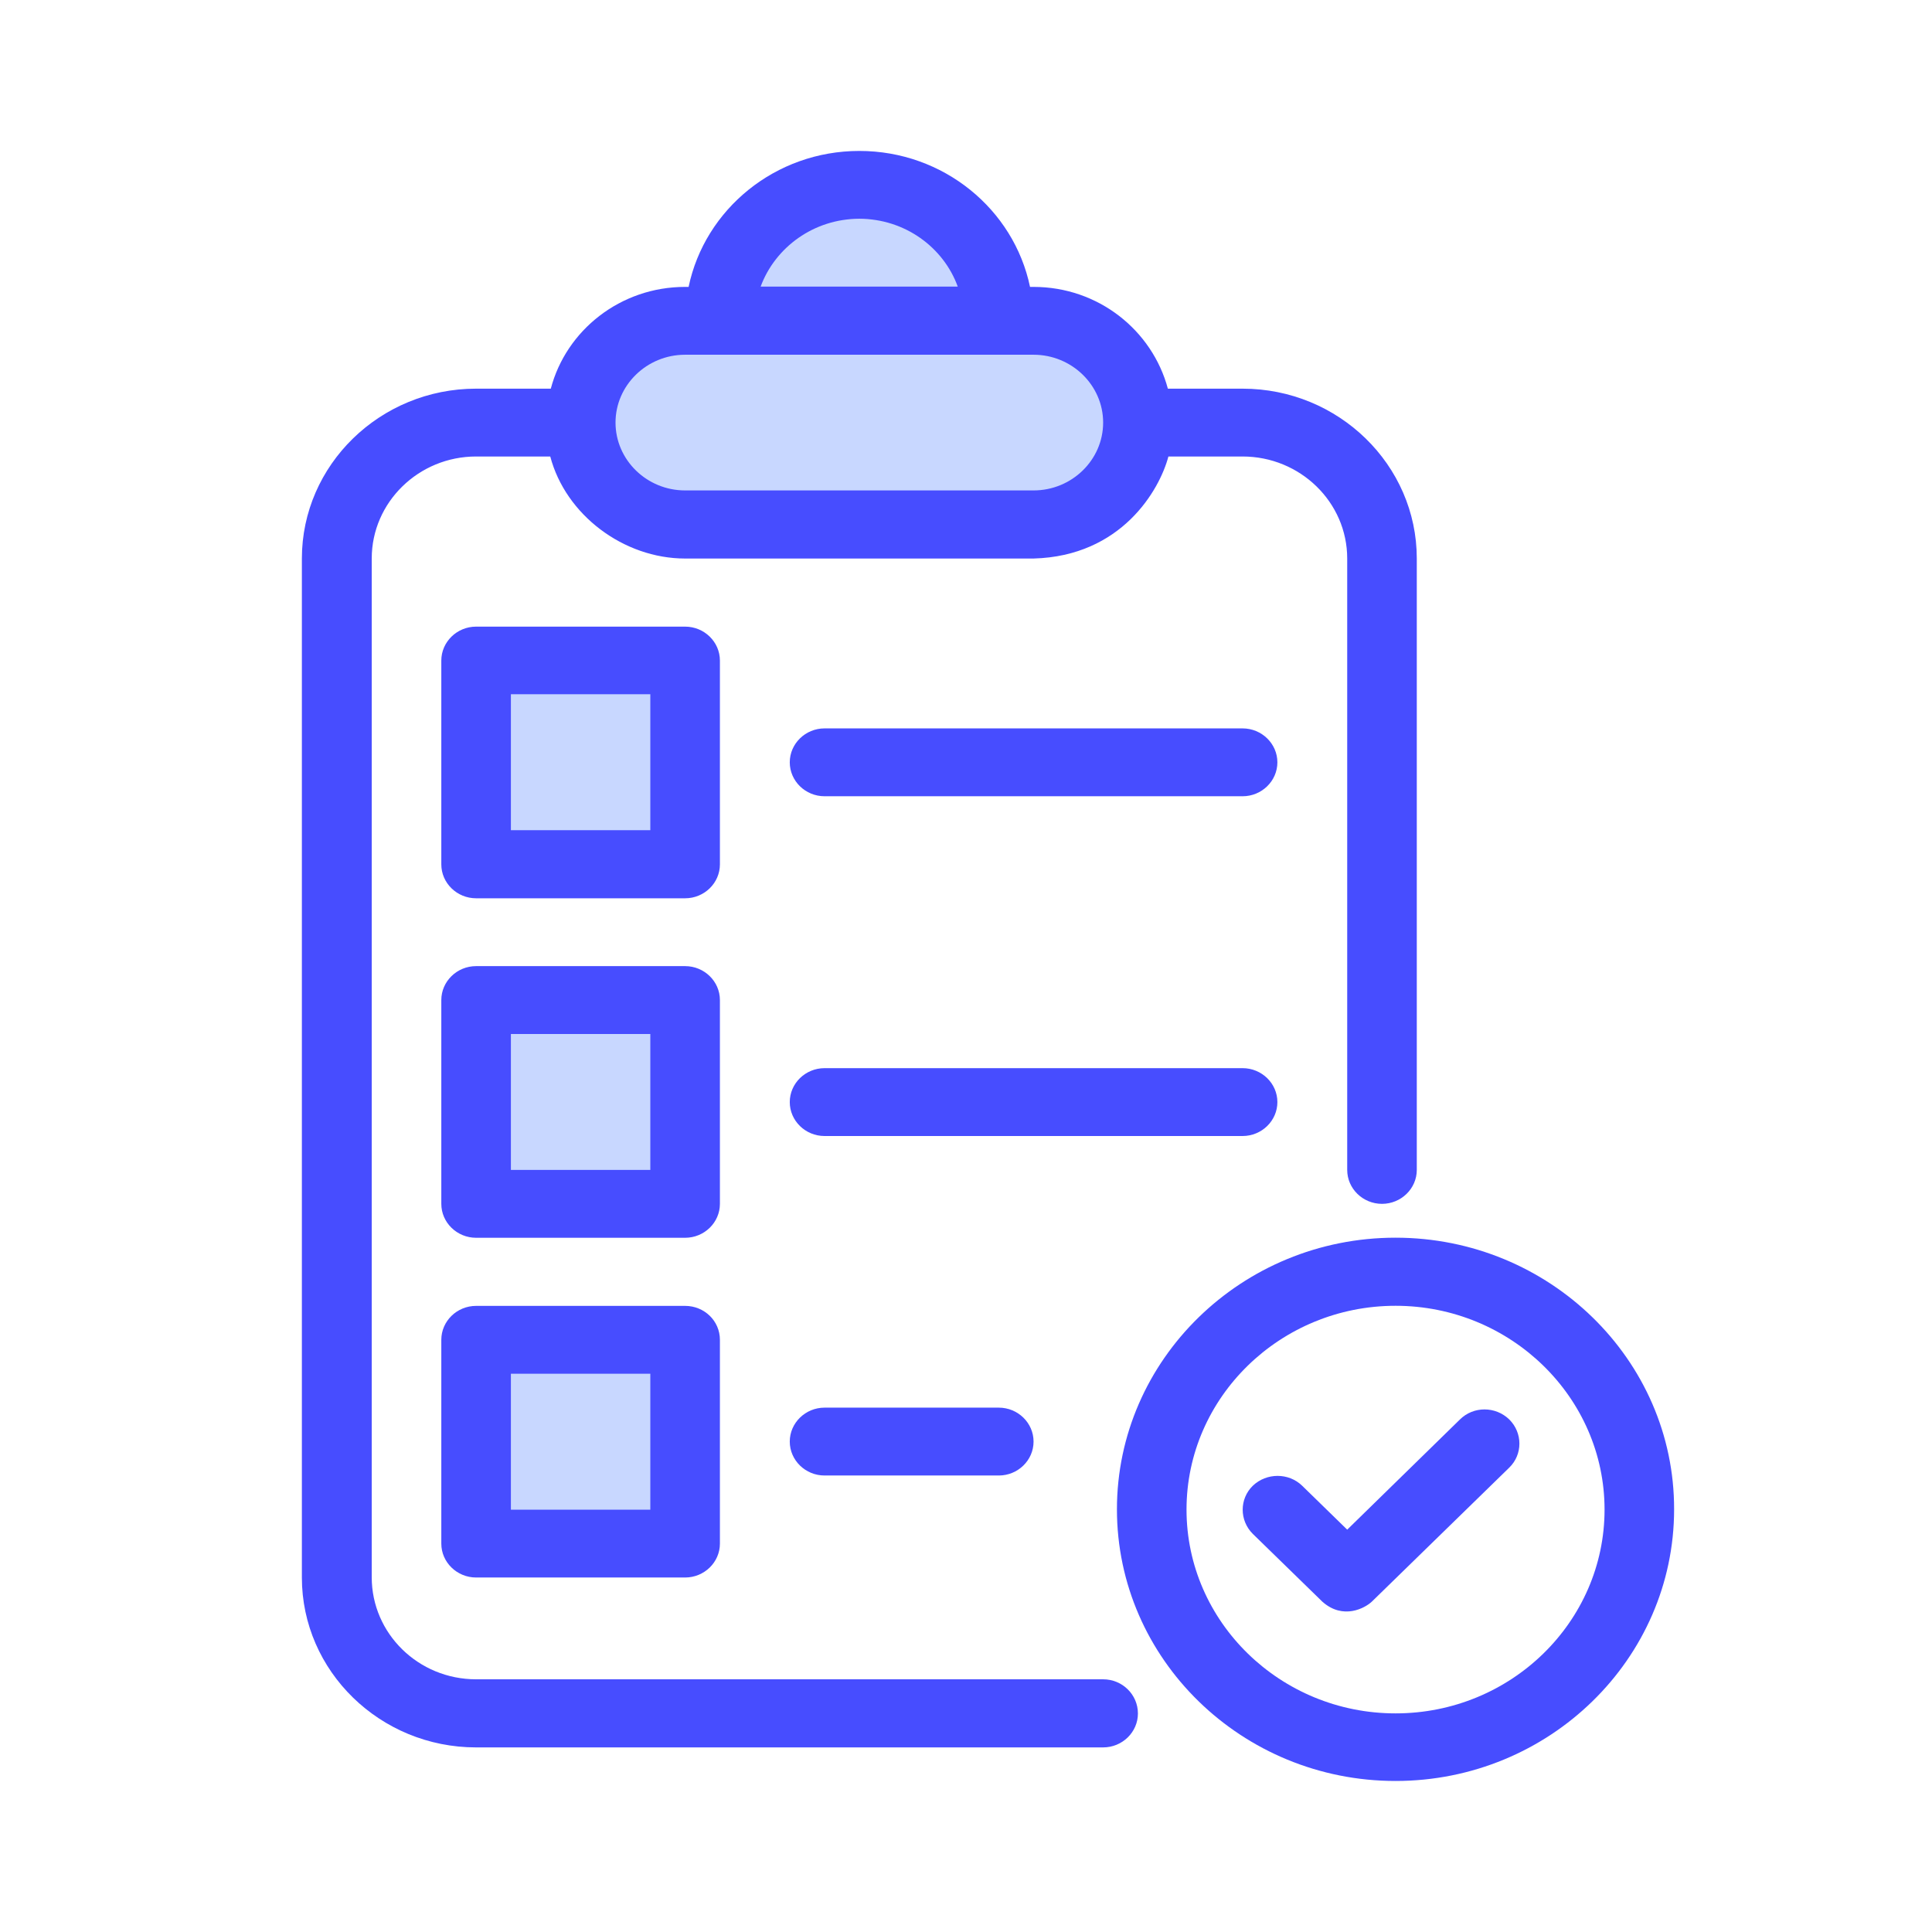
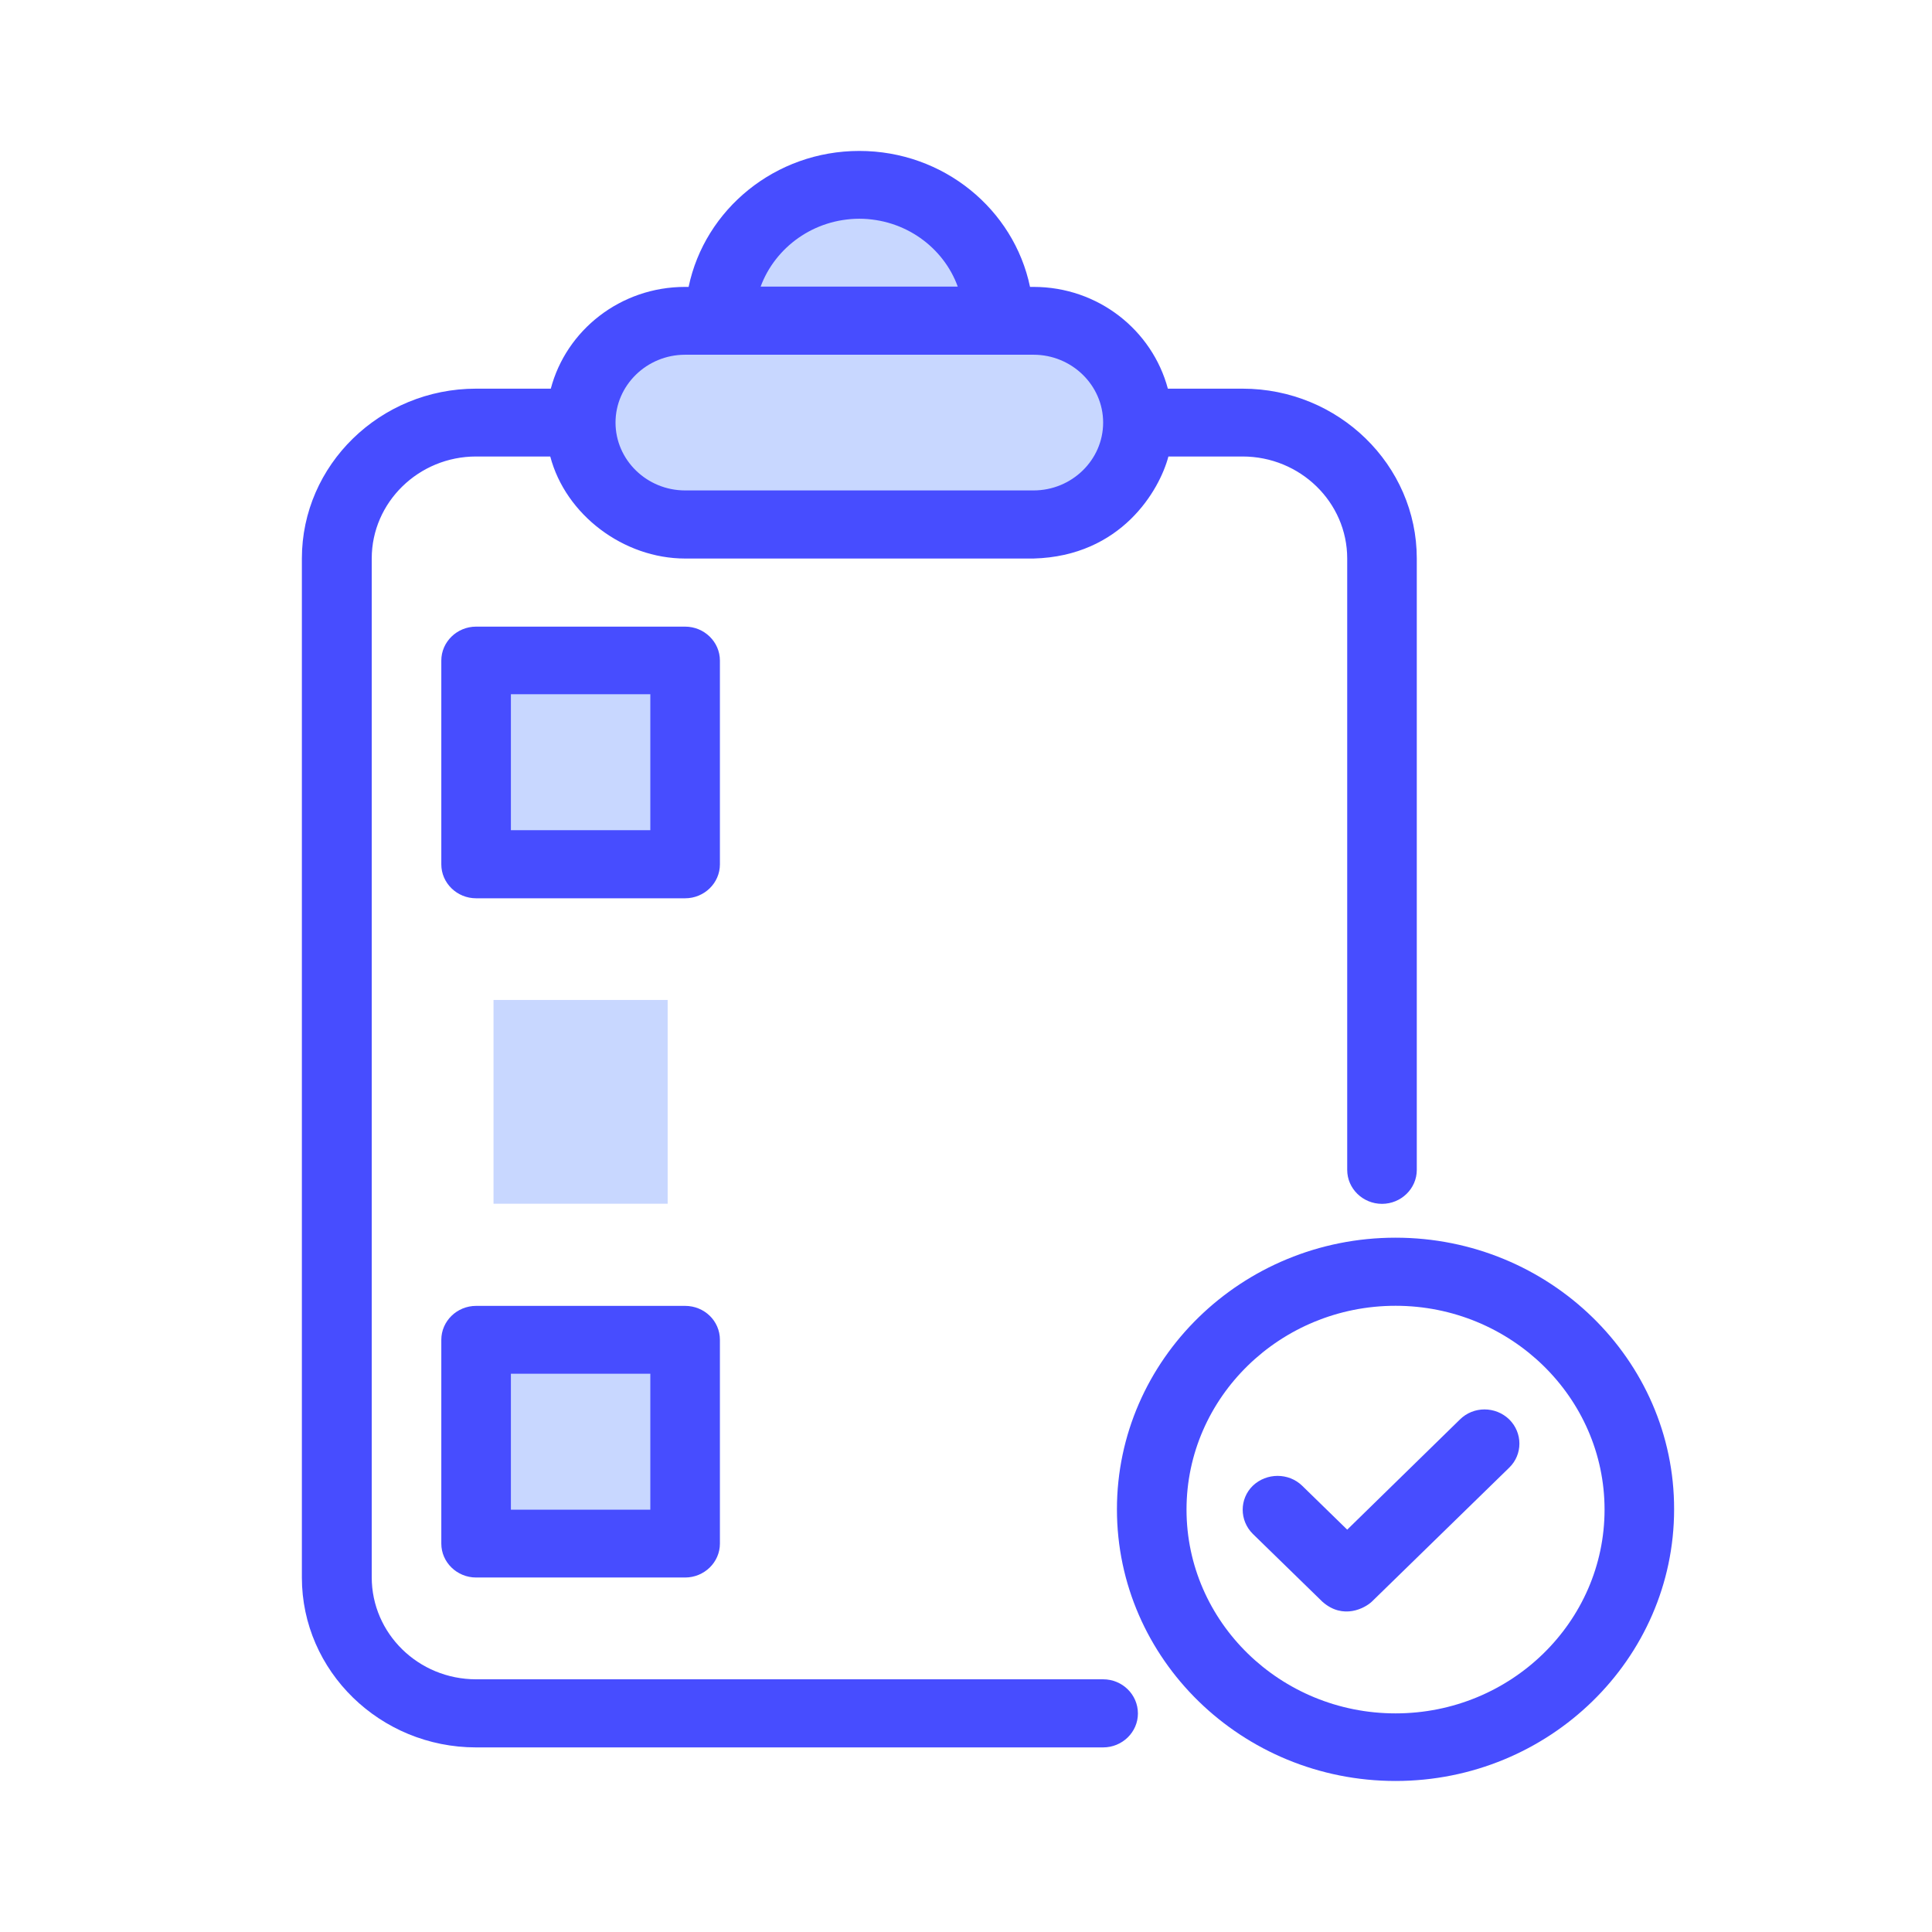
<svg xmlns="http://www.w3.org/2000/svg" width="64" height="64" viewBox="0 0 64 64" fill="none">
  <rect x="19.809" y="10.625" width="17.307" height="6.75" fill="#C8D7FF" />
  <path d="M25.578 7.25H31.346L32.5 10.625H24.424L25.578 7.25Z" fill="#C8D7FF" />
  <path d="M46.229 41C41.136 41 37 45.042 37 49.998C37 54.964 41.145 58.997 46.229 58.997C51.321 58.997 55.457 54.955 55.457 49.998C55.466 45.042 51.321 41 46.229 41ZM46.229 56.758C42.414 56.758 39.305 53.727 39.305 50.007C39.305 46.288 42.414 43.256 46.229 43.256C50.044 43.256 53.153 46.288 53.153 50.007C53.153 53.727 50.052 56.758 46.229 56.758Z" fill="#474DFF" />
  <path d="M36.543 55.629H15.771C13.859 55.629 12.314 54.113 12.314 52.249V18.502C12.314 16.638 13.868 15.122 15.771 15.122H18.228C18.737 17.056 20.658 18.502 22.695 18.502H34.238C37.15 18.424 38.41 16.237 38.705 15.122H41.161C43.073 15.122 44.628 16.638 44.628 18.502V38.755C44.628 39.374 45.146 39.879 45.78 39.879C46.414 39.879 46.933 39.374 46.933 38.755V18.502C46.933 15.401 44.342 12.875 41.161 12.875H38.687C38.169 10.941 36.382 9.504 34.238 9.504H34.121C33.586 6.934 31.254 5 28.466 5C25.679 5 23.347 6.934 22.811 9.504H22.695C20.551 9.504 18.755 10.941 18.246 12.875H15.771C12.591 12.875 10 15.401 10 18.502V52.258C10 55.359 12.591 57.885 15.771 57.885H36.543C37.177 57.885 37.695 57.38 37.695 56.761C37.695 56.134 37.177 55.629 36.543 55.629ZM28.466 7.247C29.967 7.247 31.254 8.188 31.727 9.495H25.197C25.679 8.188 26.965 7.247 28.466 7.247ZM22.695 11.751H34.238C35.506 11.751 36.543 12.762 36.543 13.998C36.543 15.236 35.506 16.246 34.238 16.246H22.695C21.426 16.246 20.39 15.236 20.39 13.998C20.39 12.762 21.426 11.751 22.695 11.751Z" fill="#474DFF" />
  <rect x="16.348" y="44.375" width="5.769" height="6.75" fill="#C8D7FF" />
  <rect x="16.348" y="33.125" width="5.769" height="6.75" fill="#C8D7FF" />
  <rect x="16.348" y="21.875" width="5.769" height="6.75" fill="#C8D7FF" />
  <path d="M23.848 21.882C23.848 21.264 23.33 20.758 22.695 20.758H15.772C15.137 20.758 14.619 21.264 14.619 21.882V28.633C14.619 29.252 15.137 29.757 15.772 29.757H22.695C23.33 29.757 23.848 29.252 23.848 28.633V21.882ZM21.543 27.501H16.924V22.997H21.543V27.501Z" fill="#474DFF" />
-   <path d="M23.848 33.128C23.848 32.51 23.33 32.004 22.695 32.004H15.772C15.137 32.004 14.619 32.51 14.619 33.128V39.879C14.619 40.498 15.137 41.003 15.772 41.003H22.695C23.33 41.003 23.848 40.498 23.848 39.879V33.128ZM21.543 38.755H16.924V34.252H21.543V38.755Z" fill="#474DFF" />
  <path d="M22.695 43.259H15.772C15.137 43.259 14.619 43.764 14.619 44.383V51.134C14.619 51.752 15.137 52.257 15.772 52.257H22.695C23.33 52.257 23.848 51.752 23.848 51.134V44.383C23.848 43.755 23.33 43.259 22.695 43.259ZM21.543 50.01H16.924V45.506H21.543V50.01Z" fill="#474DFF" />
-   <path d="M41.162 24.129H27.315C26.68 24.129 26.162 24.635 26.162 25.253C26.162 25.872 26.68 26.377 27.315 26.377H41.162C41.796 26.377 42.315 25.872 42.315 25.253C42.315 24.635 41.796 24.129 41.162 24.129Z" fill="#474DFF" />
-   <path d="M42.315 36.508C42.315 35.889 41.796 35.384 41.162 35.384H27.315C26.68 35.384 26.162 35.889 26.162 36.508C26.162 37.127 26.68 37.632 27.315 37.632H41.162C41.796 37.632 42.315 37.127 42.315 36.508Z" fill="#474DFF" />
-   <path d="M27.315 46.63C26.68 46.63 26.162 47.136 26.162 47.754C26.162 48.373 26.68 48.878 27.315 48.878H33.086C33.72 48.878 34.238 48.373 34.238 47.754C34.238 47.136 33.72 46.63 33.086 46.63H27.315Z" fill="#474DFF" />
  <path d="M48.362 47.022L44.628 50.672L43.136 49.217C42.689 48.782 41.957 48.782 41.501 49.217C41.054 49.653 41.054 50.367 41.501 50.812L43.806 53.059C44.494 53.669 45.218 53.268 45.441 53.059L49.997 48.616C50.444 48.181 50.444 47.466 49.997 47.022C49.541 46.578 48.809 46.578 48.362 47.022Z" fill="#474DFF" />
</svg>